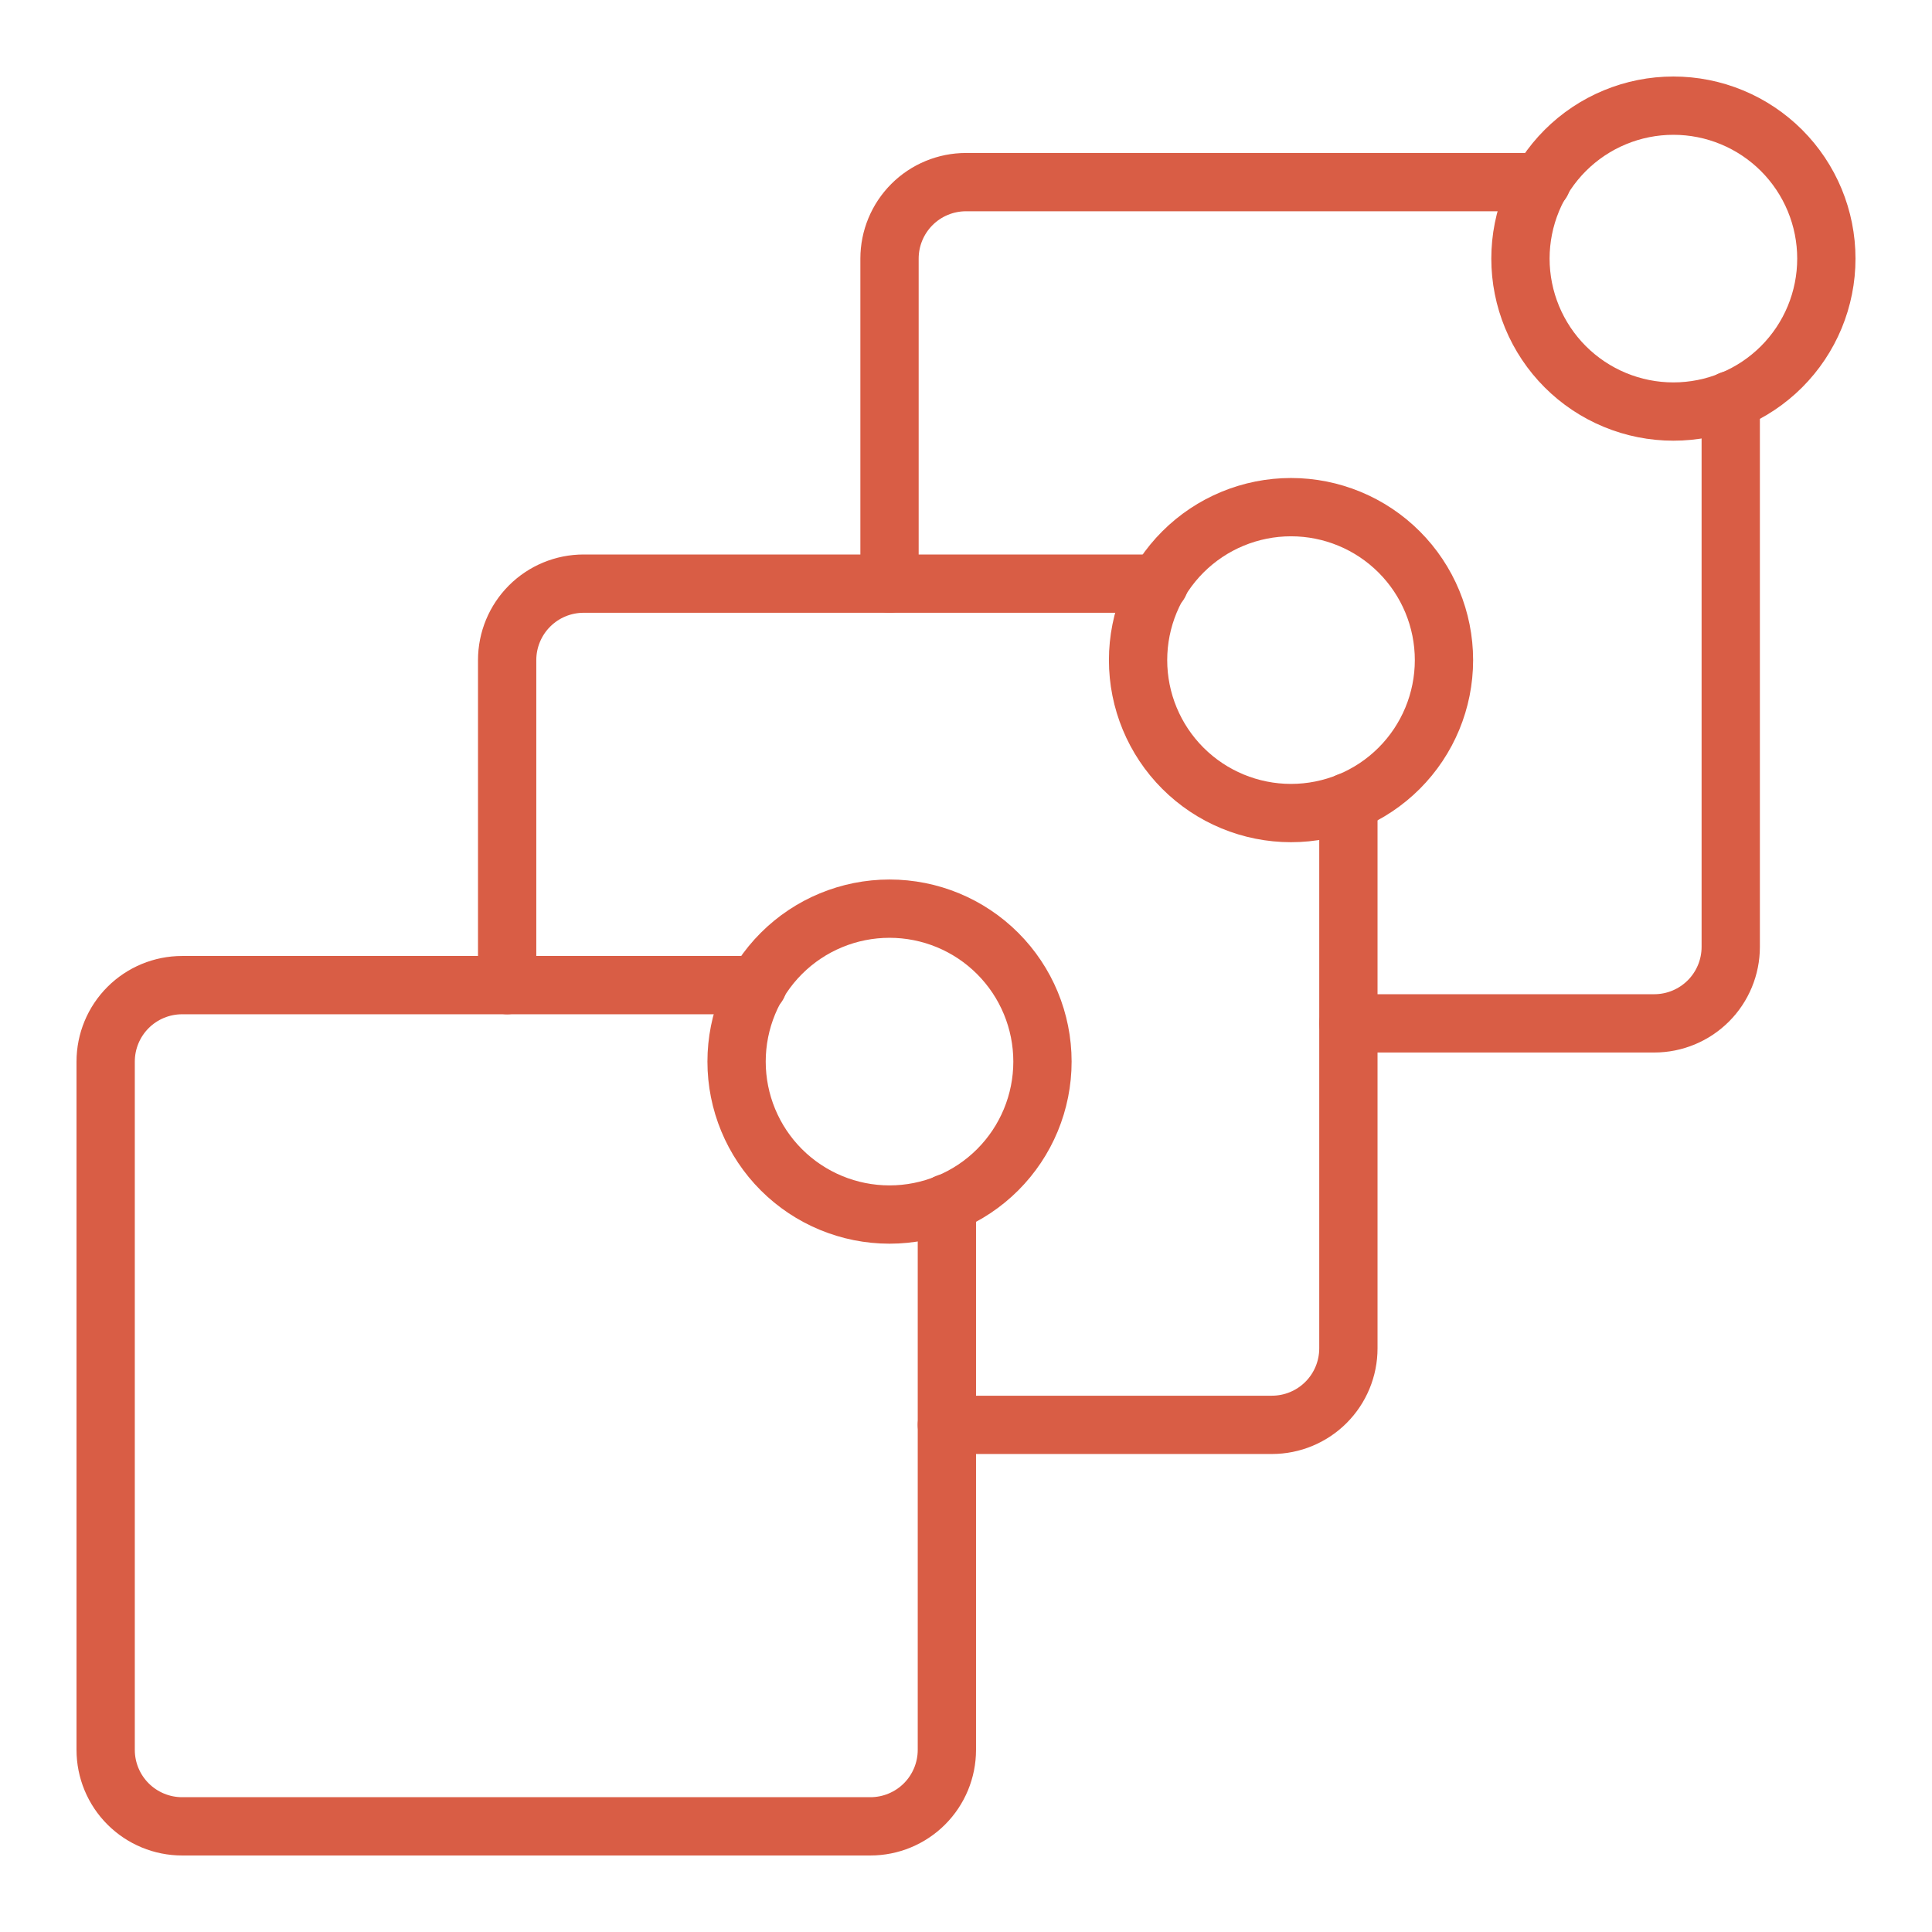
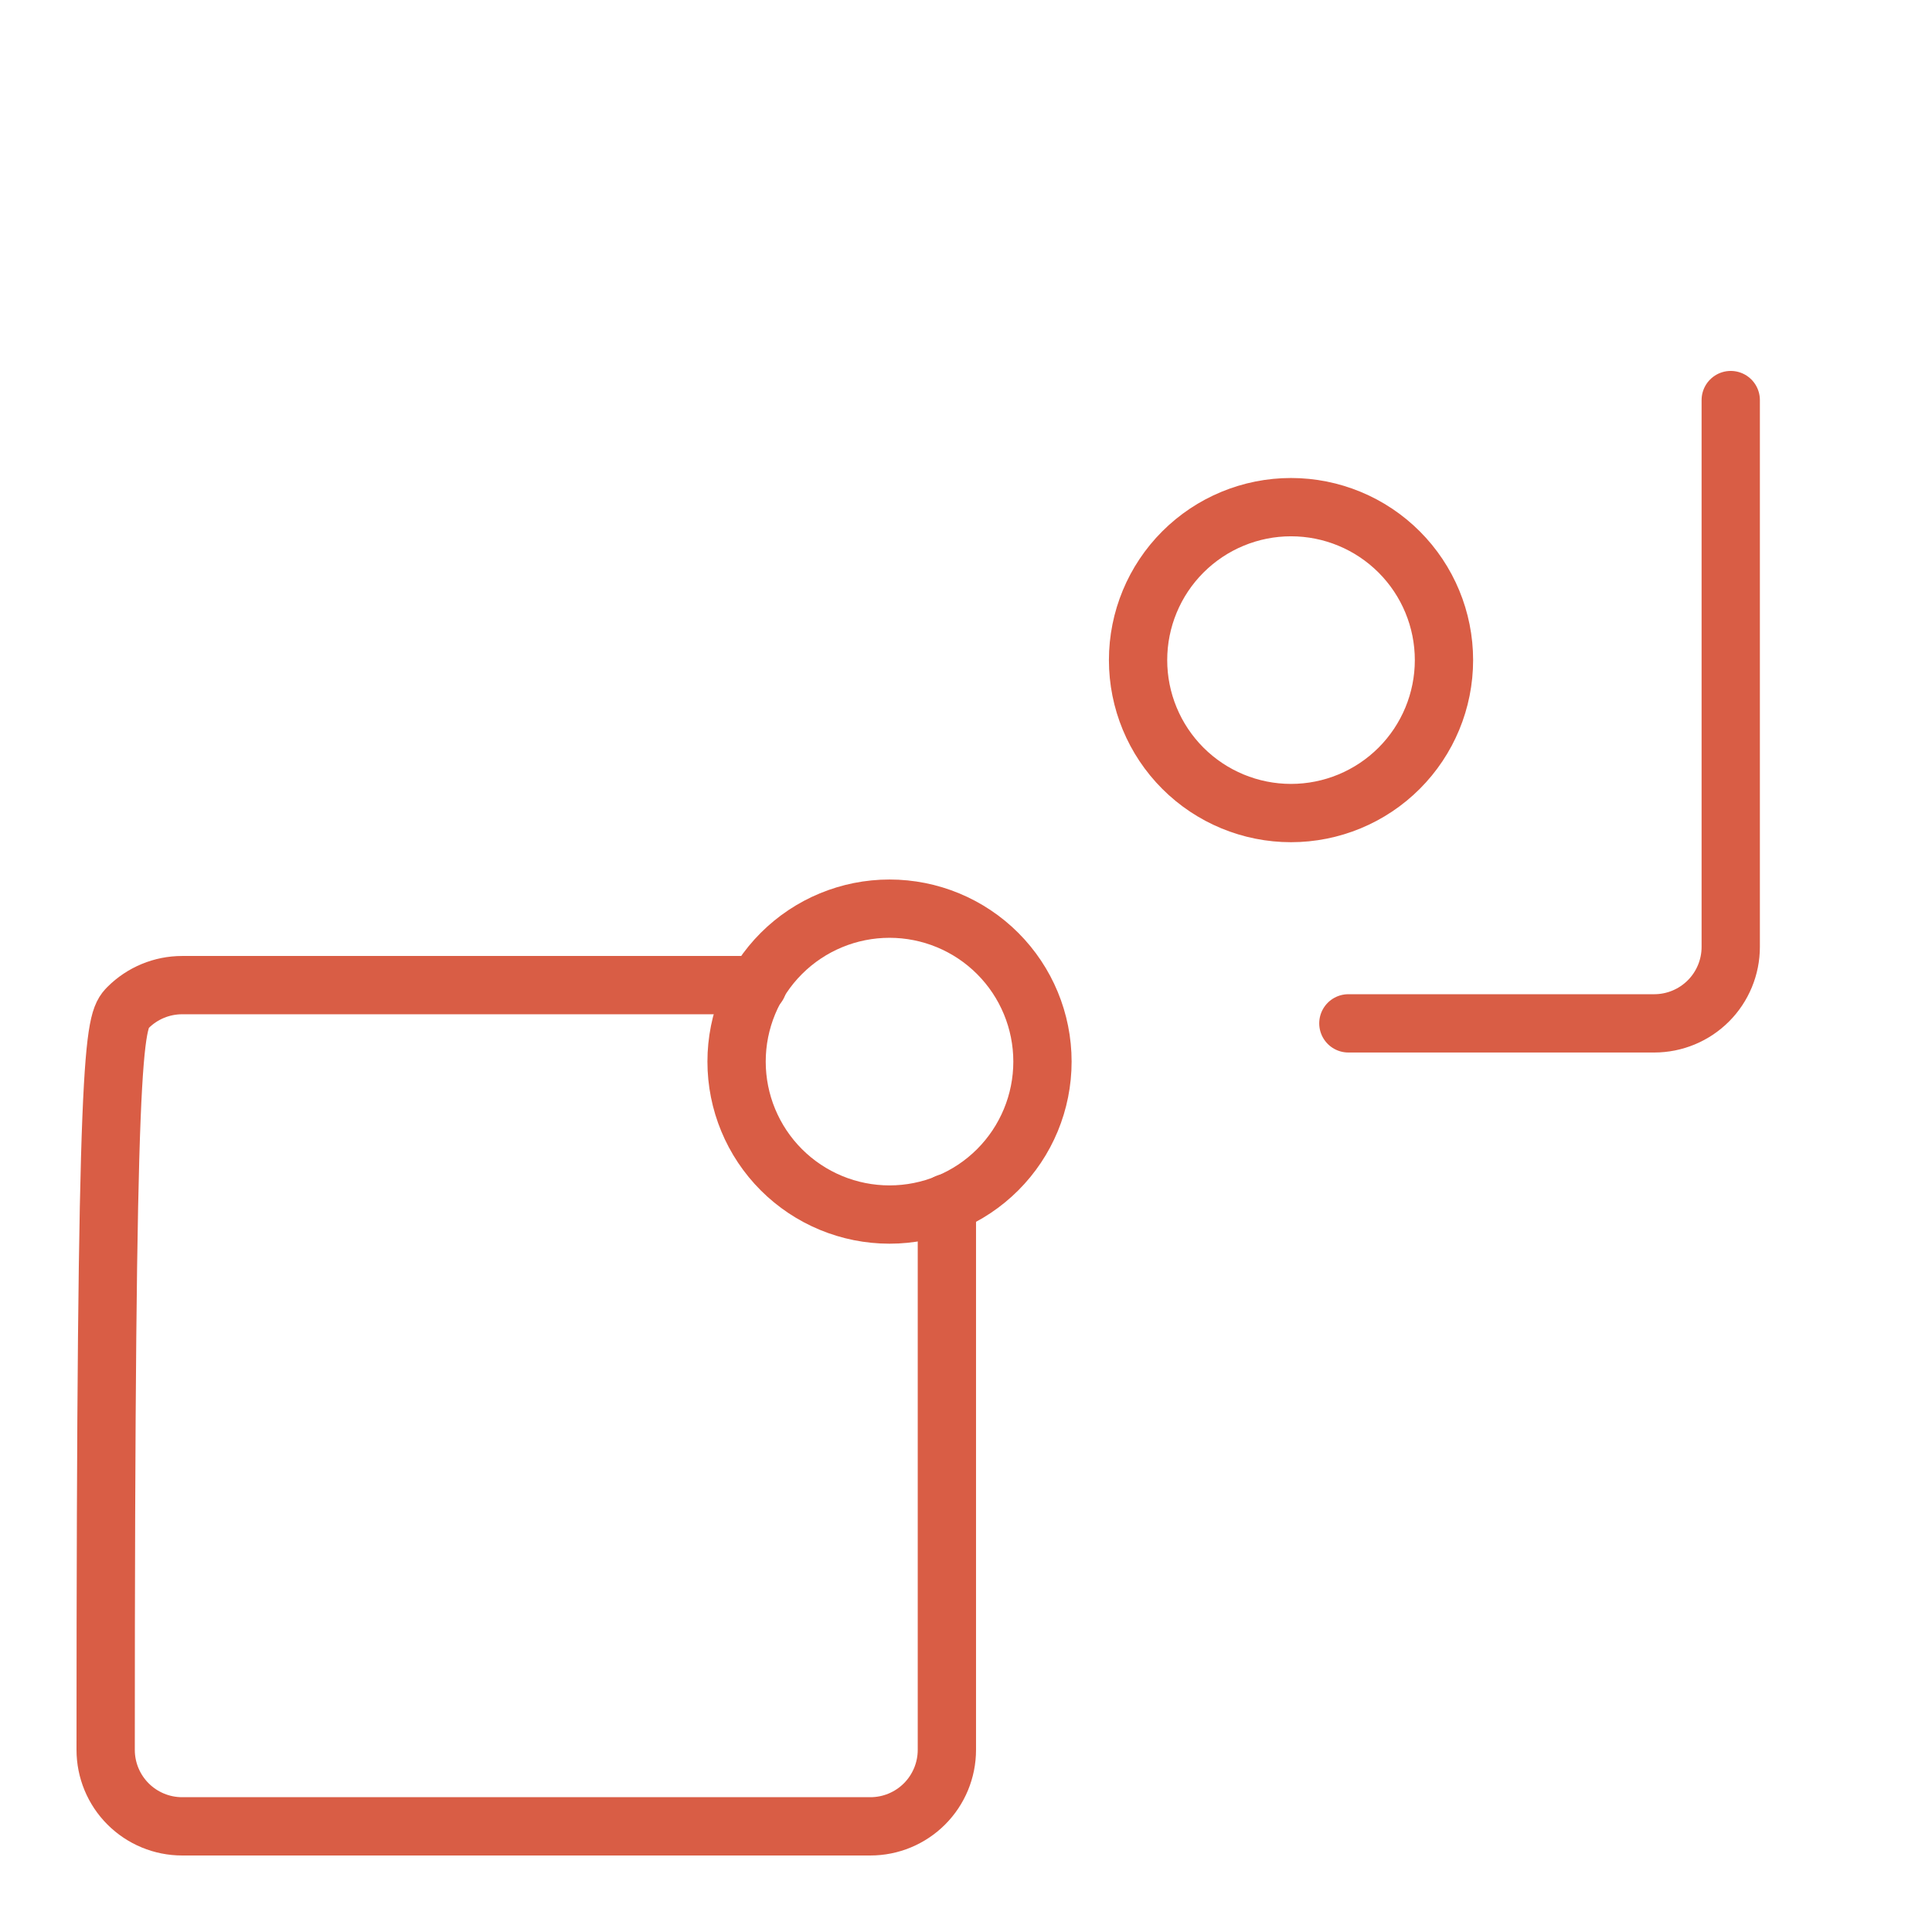
<svg xmlns="http://www.w3.org/2000/svg" width="116" height="116" viewBox="0 0 116 116" fill="none">
-   <path d="M56.852 72.234V105.064C56.852 106.282 56.368 107.45 55.507 108.311C54.646 109.172 53.478 109.656 52.26 109.656H10.935C9.718 109.656 8.55 109.172 7.689 108.311C6.828 107.45 6.344 106.282 6.344 105.064V63.739C6.344 62.521 6.828 61.353 7.689 60.492C8.55 59.631 9.718 59.148 10.935 59.148H45.497" stroke="#D95D45" stroke-width="3.5" stroke-linecap="round" stroke-linejoin="round" />
+   <path d="M56.852 72.234V105.064C56.852 106.282 56.368 107.45 55.507 108.311C54.646 109.172 53.478 109.656 52.26 109.656H10.935C9.718 109.656 8.55 109.172 7.689 108.311C6.828 107.45 6.344 106.282 6.344 105.064C6.344 62.521 6.828 61.353 7.689 60.492C8.55 59.631 9.718 59.148 10.935 59.148H45.497" stroke="#D95D45" stroke-width="3.5" stroke-linecap="round" stroke-linejoin="round" />
  <path d="M44.225 63.74C44.225 66.175 45.192 68.511 46.914 70.234C48.637 71.956 50.972 72.923 53.408 72.923C55.843 72.923 58.179 71.956 59.901 70.234C61.624 68.511 62.591 66.175 62.591 63.74C62.591 61.304 61.624 58.969 59.901 57.246C58.179 55.524 55.843 54.557 53.408 54.557C50.972 54.557 48.637 55.524 46.914 57.246C45.192 58.969 44.225 61.304 44.225 63.74Z" stroke="#D95D45" stroke-width="3.5" stroke-linecap="round" stroke-linejoin="round" />
-   <path d="M30.45 59.148V39.634C30.45 38.416 30.934 37.248 31.795 36.387C32.656 35.526 33.824 35.042 35.042 35.042H69.603" stroke="#D95D45" stroke-width="3.5" stroke-linecap="round" stroke-linejoin="round" />
-   <path d="M80.959 48.142V80.958C80.959 82.176 80.475 83.344 79.614 84.205C78.753 85.066 77.585 85.55 76.367 85.55H56.852" stroke="#D95D45" stroke-width="3.5" stroke-linecap="round" stroke-linejoin="round" />
  <path d="M68.331 39.633C68.331 42.069 69.299 44.405 71.021 46.127C72.743 47.849 75.079 48.817 77.514 48.817C79.95 48.817 82.286 47.849 84.008 46.127C85.73 44.405 86.698 42.069 86.698 39.633C86.698 37.198 85.73 34.862 84.008 33.14C82.286 31.418 79.95 30.45 77.514 30.45C75.079 30.45 72.743 31.418 71.021 33.14C69.299 34.862 68.331 37.198 68.331 39.633Z" stroke="#D95D45" stroke-width="3.5" stroke-linecap="round" stroke-linejoin="round" />
-   <path d="M53.408 35.042V15.527C53.408 14.309 53.892 13.142 54.753 12.28C55.614 11.419 56.782 10.935 58 10.935H92.561" stroke="#D95D45" stroke-width="3.5" stroke-linecap="round" stroke-linejoin="round" />
  <path d="M103.916 24.021V56.852C103.916 58.07 103.433 59.238 102.571 60.099C101.71 60.96 100.542 61.444 99.325 61.444H80.958" stroke="#D95D45" stroke-width="3.5" stroke-linecap="round" stroke-linejoin="round" />
-   <path d="M91.29 15.527C91.29 16.733 91.528 17.927 91.989 19.041C92.451 20.156 93.127 21.168 93.98 22.021C94.832 22.873 95.845 23.55 96.959 24.011C98.073 24.473 99.267 24.71 100.473 24.71C101.679 24.71 102.874 24.473 103.988 24.011C105.102 23.55 106.114 22.873 106.967 22.021C107.82 21.168 108.496 20.156 108.958 19.041C109.419 17.927 109.657 16.733 109.657 15.527C109.657 14.321 109.419 13.127 108.958 12.013C108.496 10.899 107.82 9.886 106.967 9.033C106.114 8.181 105.102 7.504 103.988 7.043C102.874 6.581 101.679 6.344 100.473 6.344C99.267 6.344 98.073 6.581 96.959 7.043C95.845 7.504 94.832 8.181 93.98 9.033C93.127 9.886 92.451 10.899 91.989 12.013C91.528 13.127 91.29 14.321 91.29 15.527Z" stroke="#D95D45" stroke-width="3.5" stroke-linecap="round" stroke-linejoin="round" />
</svg>